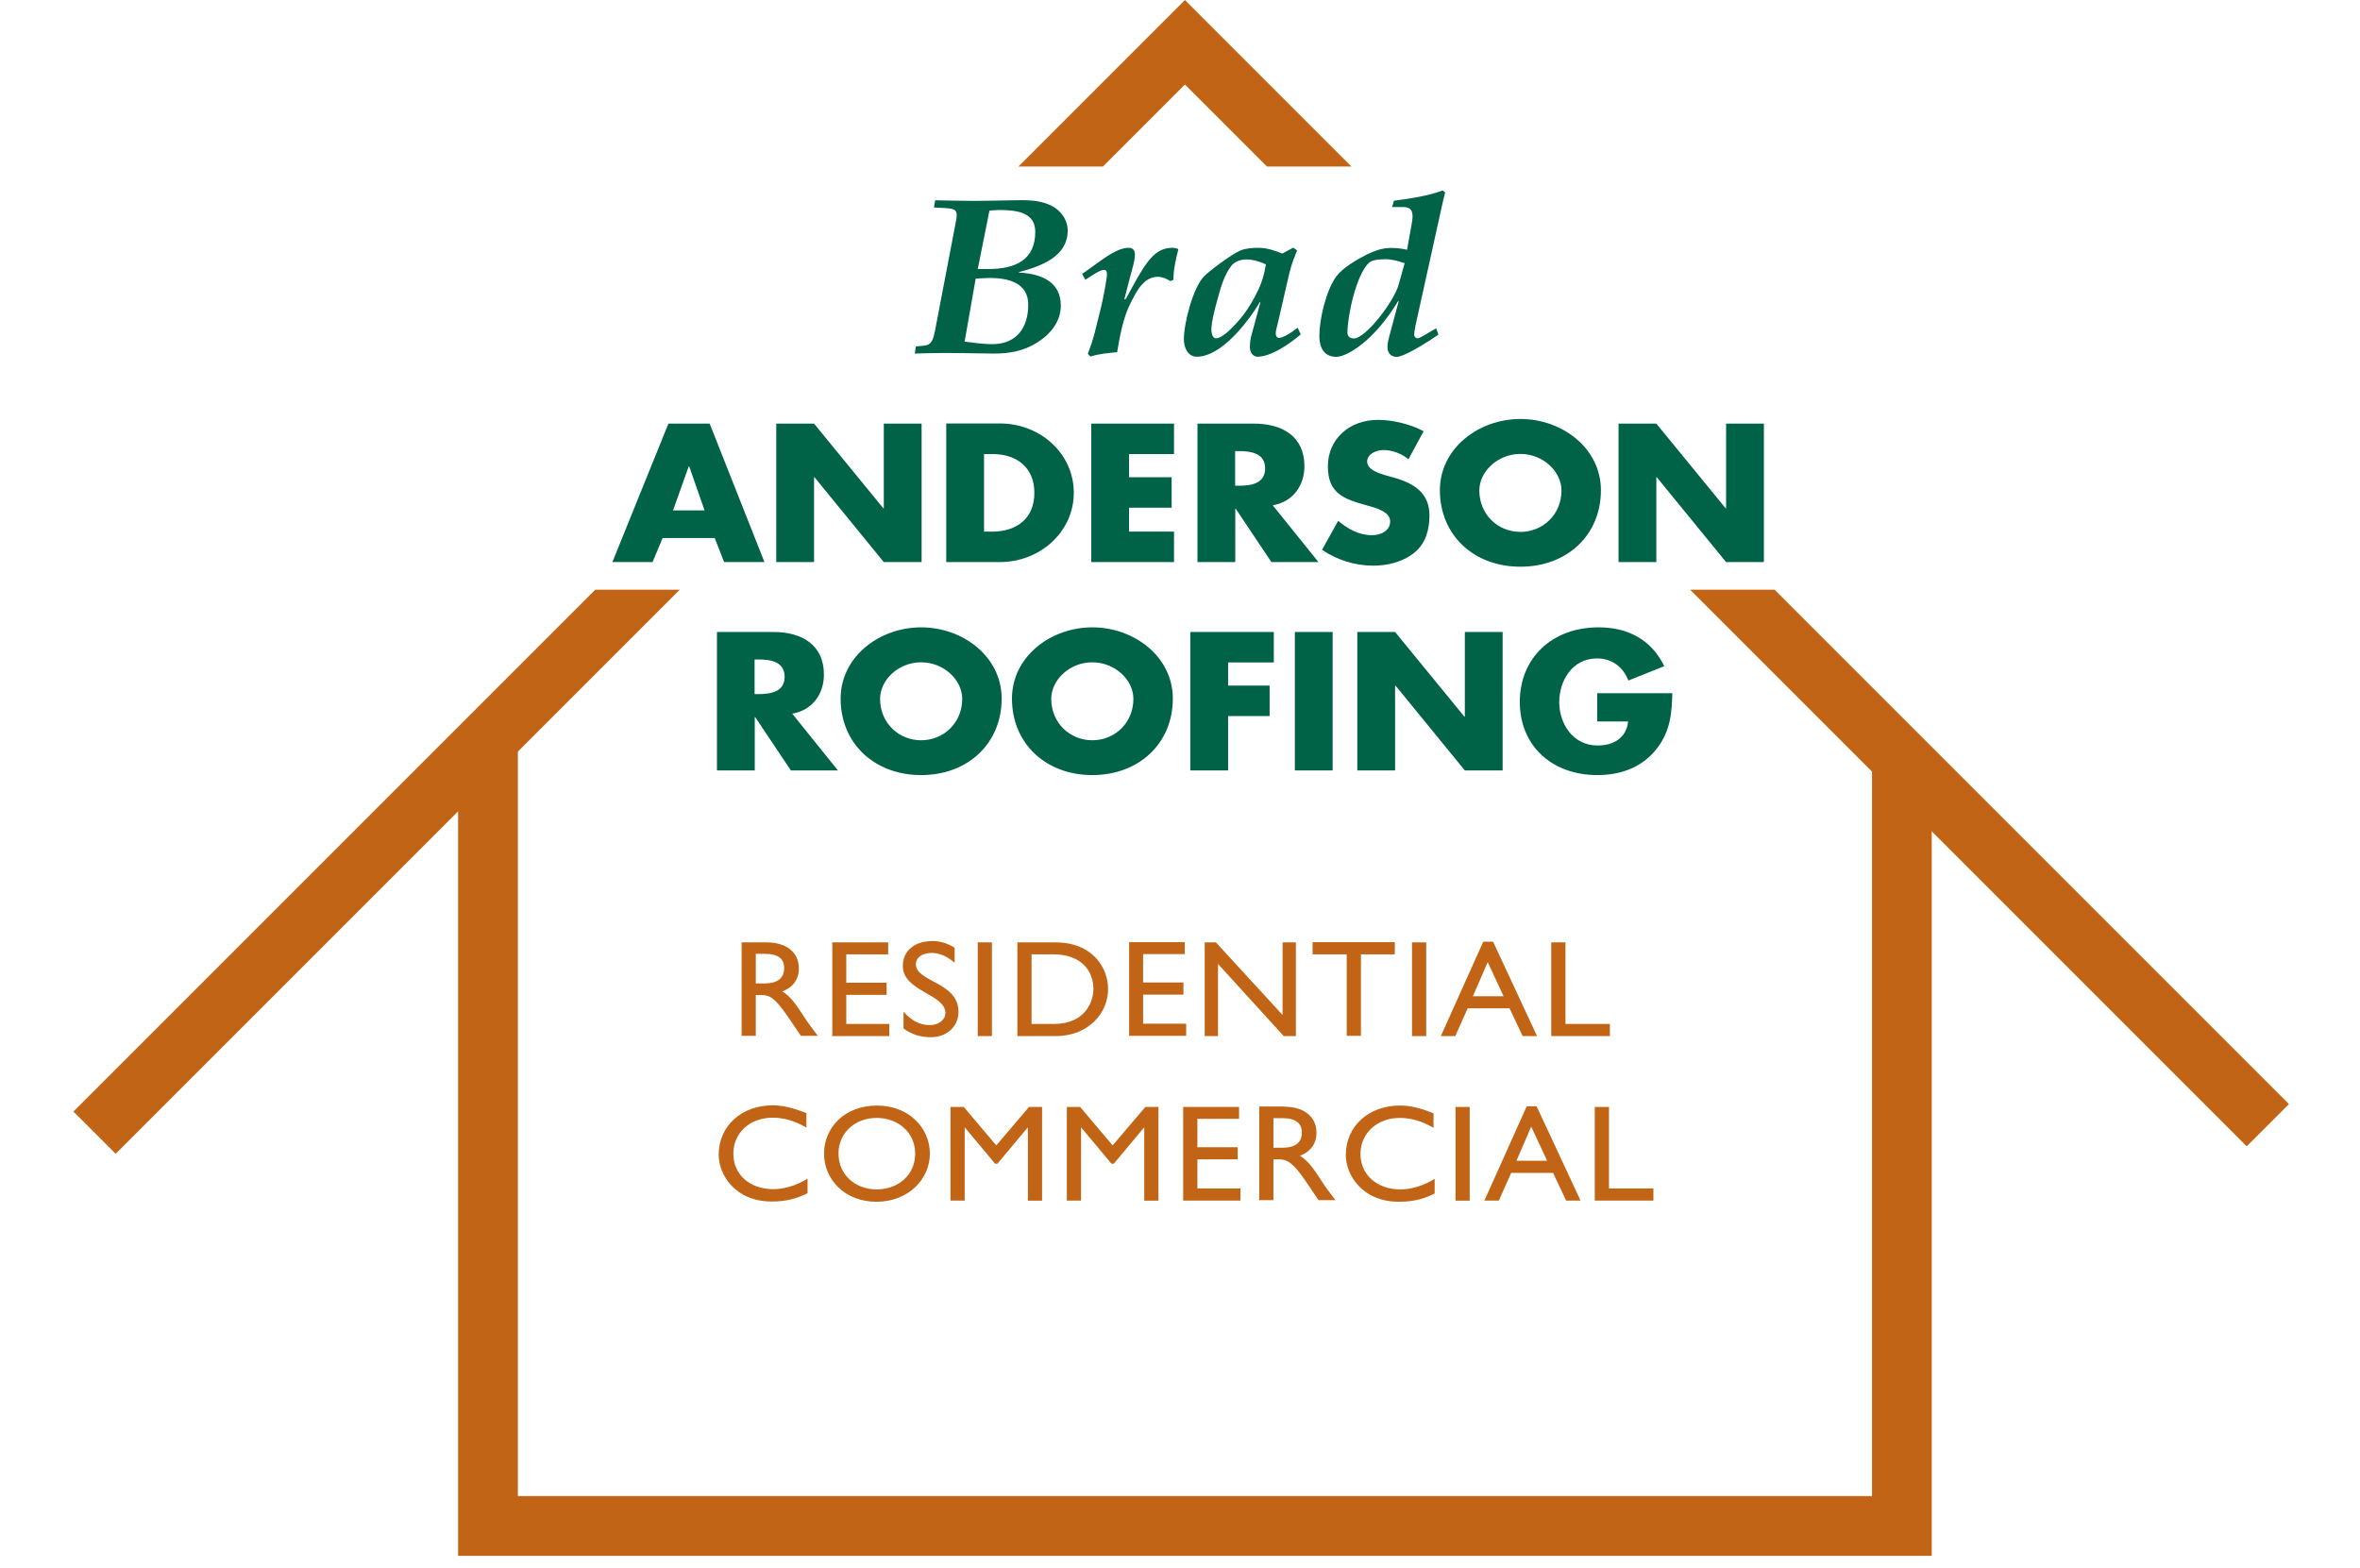
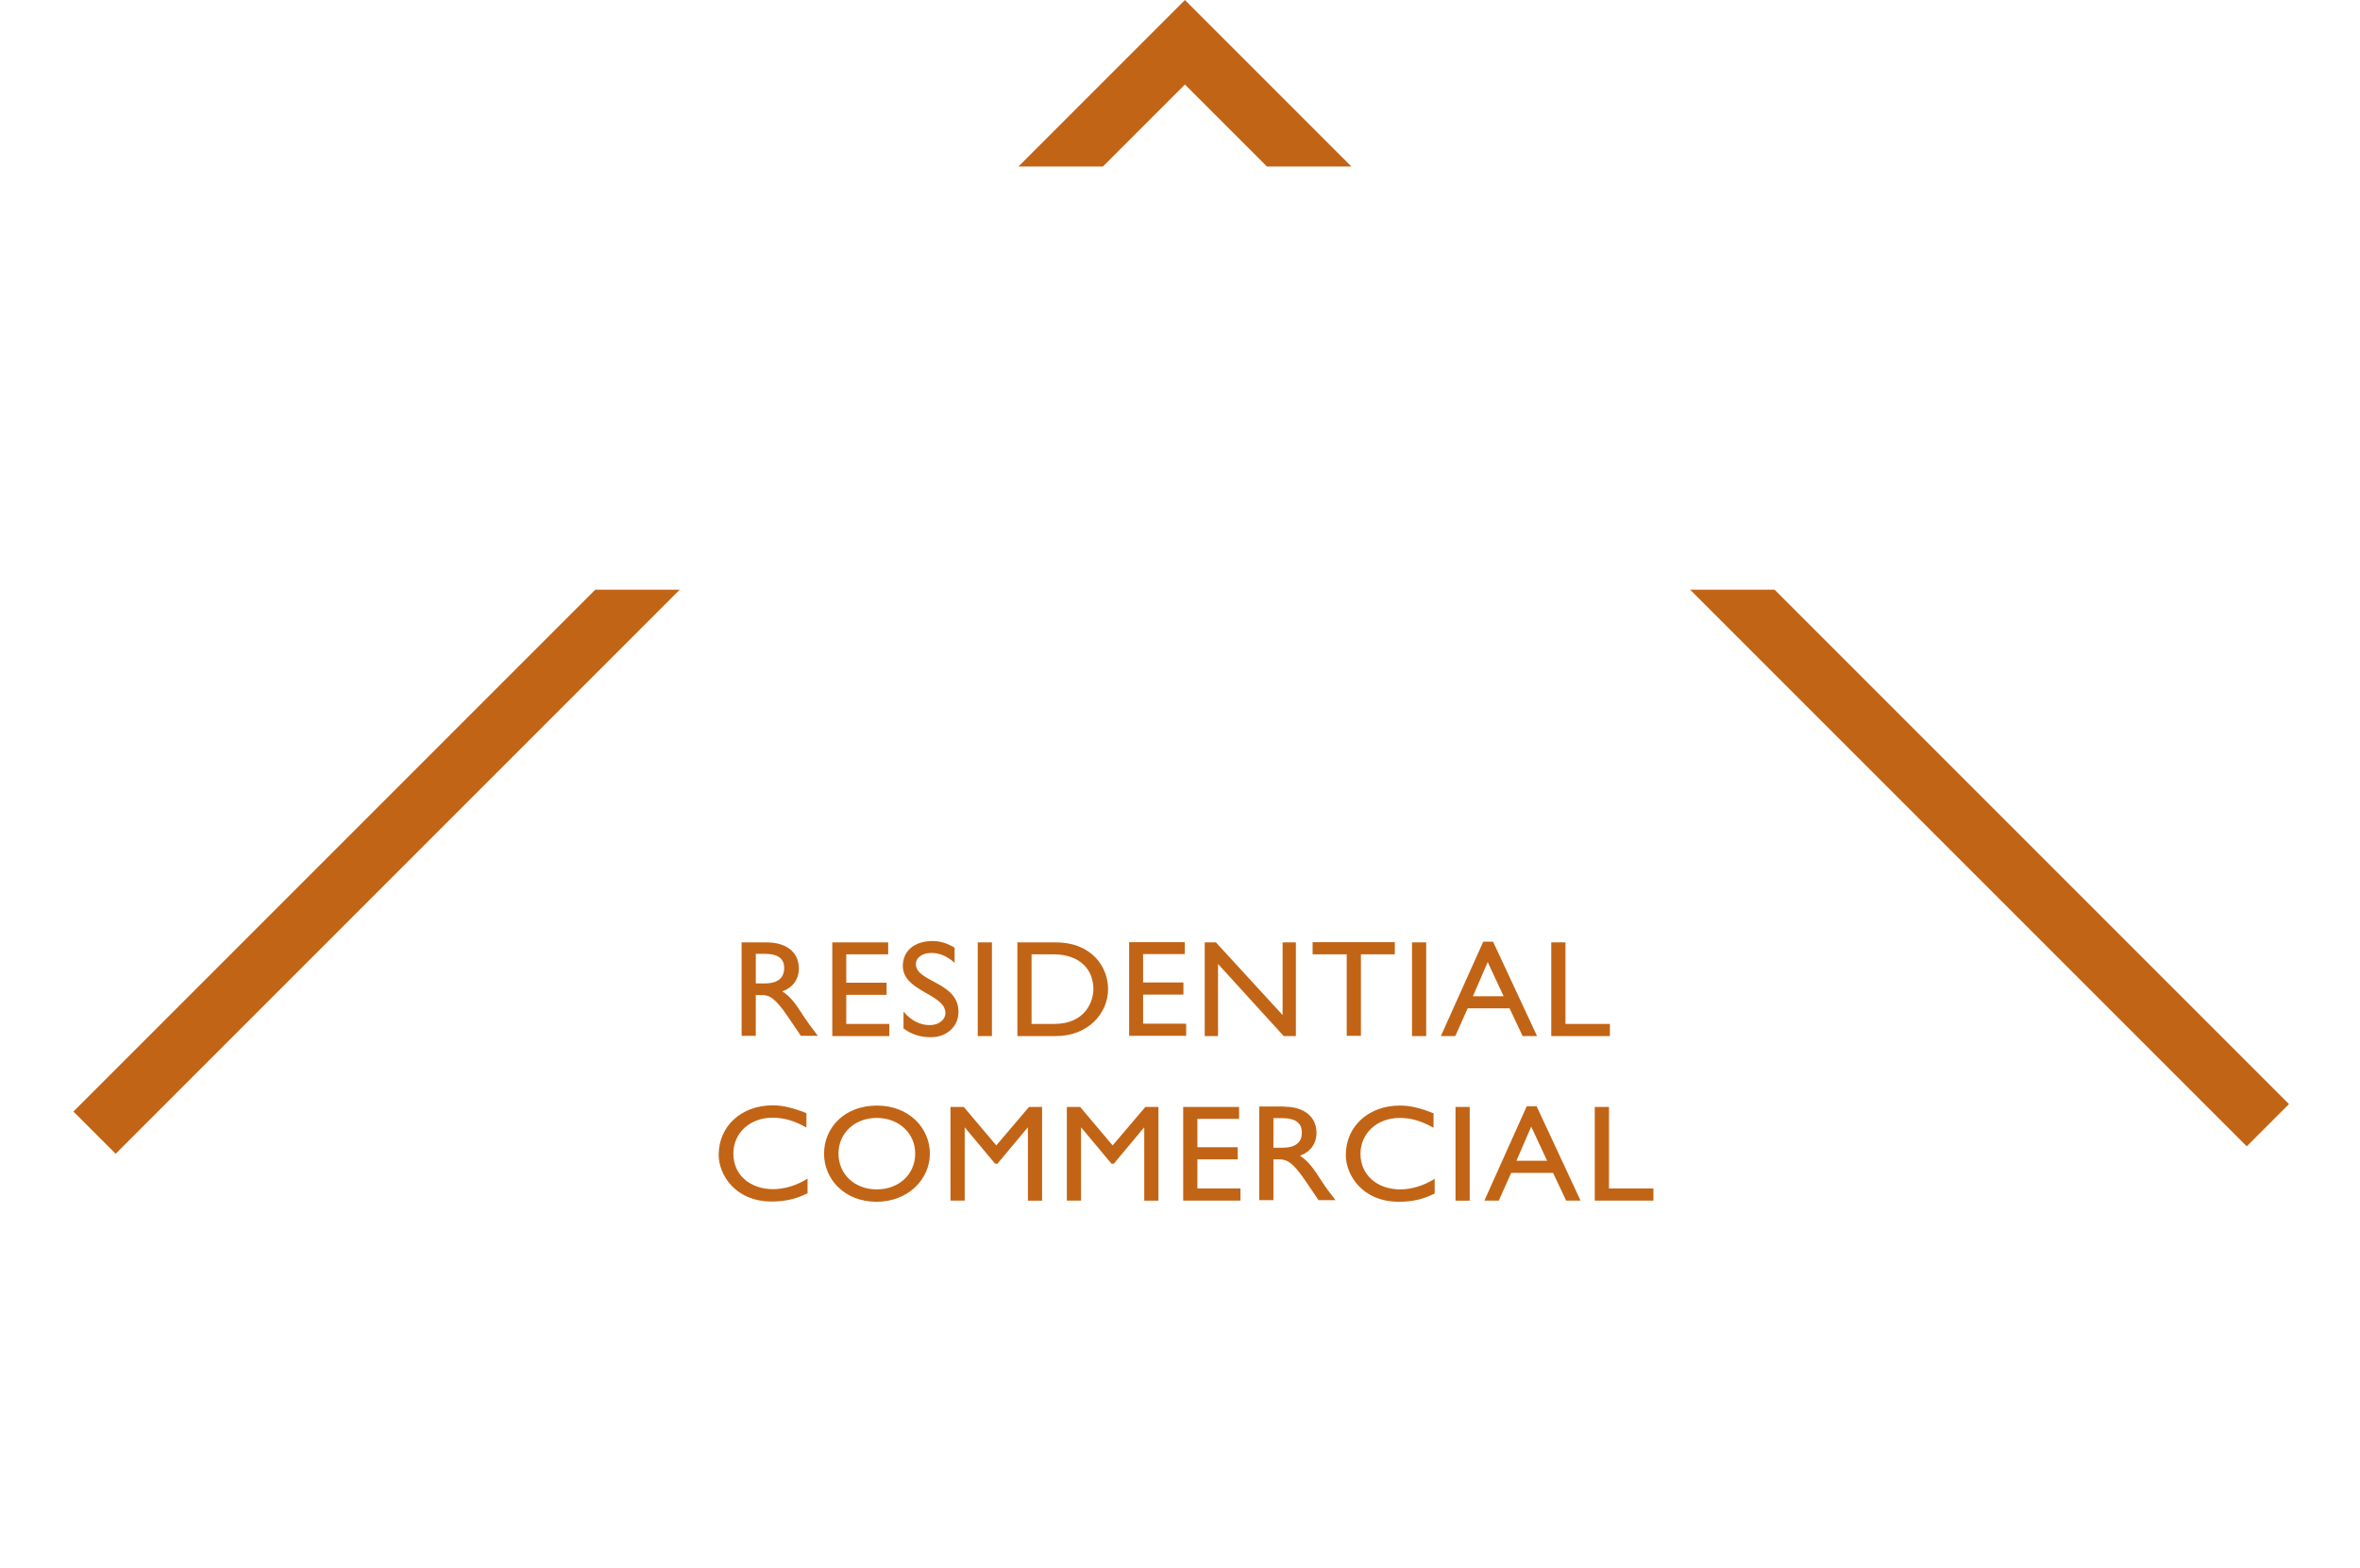
<svg xmlns="http://www.w3.org/2000/svg" width="158" height="105" fill="none">
  <g clip-path="url(#a)">
    <path fill="#C26415" d="M50.6 63.859h.613c.92 0 1.288.352 1.288.95 0 .522-.276 1.028-1.288 1.028H50.6v-1.978Zm-.951-.782v6.271h.95v-2.73h.4c.49 0 .873.154 1.747 1.442l.874 1.288h1.135c-.46-.598-.613-.812-.905-1.242-.506-.782-.873-1.364-1.472-1.732.706-.261 1.105-.813 1.105-1.534 0-1.089-.829-1.748-2.163-1.748h-1.656l-.015-.015ZM59.447 63.89h-2.79v1.9h2.698v.813h-2.698v1.948h2.882v.813h-3.818v-6.272h3.742v.813l-.016-.016ZM63.91 64.457c-.568-.506-1.104-.66-1.55-.66-.612 0-1.042.307-1.042.752 0 1.211 2.852 1.18 2.852 3.19 0 .98-.782 1.701-1.84 1.701-.72 0-1.288-.184-1.84-.582v-1.135c.49.583 1.089.905 1.733.905.736 0 1.073-.445 1.073-.798 0-1.303-2.852-1.441-2.852-3.159 0-1.027.797-1.671 1.994-1.671.506 0 .996.153 1.472.445v1.027-.015ZM66.41 69.364h-.951v-6.272h.95v6.272ZM69.062 63.89h1.457c1.84 0 2.683 1.073 2.683 2.33 0 .767-.49 2.331-2.637 2.331h-1.503v-4.662Zm-.95 5.474h2.575c2.178 0 3.497-1.534 3.497-3.144 0-1.472-1.074-3.128-3.512-3.128h-2.56v6.272ZM79.336 63.077h-3.742v6.271h3.819v-.812H76.53v-1.948h2.699v-.813h-2.7v-1.901h2.792v-.813l.015.016ZM86.758 69.364h-.813l-4.4-4.83v4.83h-.89v-6.272h.751l4.462 4.861v-4.861h.89v6.272ZM93.397 63.89h-2.284v5.458h-.951V63.89h-2.285v-.812h5.505v.812h.015ZM95.483 69.364h-.95v-6.272h.95v6.272ZM99.608 64.426l1.058 2.27h-2.055l.982-2.27h.015Zm.353-1.38h-.66l-2.837 6.318h.966l.829-1.856h2.806l.874 1.856h.966l-2.944-6.318ZM104.806 68.551h2.975v.813h-3.926v-6.272h.951v5.459ZM53.989 74.521c-.905-.352-1.58-.521-2.255-.521-2.1 0-3.619 1.395-3.619 3.312 0 1.319 1.09 3.128 3.558 3.128 1.027 0 1.733-.23 2.392-.552v-.981c-.736.46-1.549.705-2.3.705-1.58 0-2.668-.981-2.668-2.376 0-1.396 1.12-2.408 2.622-2.408.767 0 1.457.2 2.27.66v-.967ZM56.135 77.236c0-1.38 1.089-2.393 2.561-2.393s2.576 1.013 2.576 2.392c0 1.38-1.088 2.393-2.576 2.393-1.487 0-2.56-1.028-2.56-2.392Zm-.966 0c0 1.702 1.365 3.22 3.512 3.22 2.147 0 3.573-1.534 3.573-3.22 0-1.687-1.365-3.22-3.543-3.22-2.177 0-3.542 1.487-3.542 3.22ZM69.767 80.38h-.95v-4.893H68.8l-2.024 2.423h-.153L64.6 75.487h-.015v4.892h-.951v-6.272h.89l2.177 2.576 2.192-2.576h.874v6.272ZM77.557 80.38h-.95v-4.893h-.016l-2.024 2.423h-.153l-2.025-2.423h-.015v4.892h-.95v-6.272h.889l2.177 2.576 2.193-2.576h.874v6.272ZM82.955 74.905h-2.791v1.901h2.699v.813h-2.699v1.947h2.883v.813h-3.834v-6.272h3.742v.813-.015ZM85.976 74.092c1.334 0 2.162.675 2.162 1.748 0 .72-.399 1.273-1.104 1.534.598.383.966.95 1.472 1.732.276.43.445.644.905 1.242h-1.135l-.874-1.288c-.874-1.288-1.273-1.441-1.748-1.441h-.399v2.73h-.95v-6.272h1.655l.016.015Zm-.721 2.745h.613c1.013 0 1.304-.49 1.288-1.028 0-.582-.383-.95-1.288-.95h-.613v1.978ZM95.974 75.503c-.813-.46-1.503-.66-2.27-.66-1.502 0-2.622 1.028-2.622 2.408s1.089 2.377 2.668 2.377c.752 0 1.549-.246 2.3-.706v.982c-.644.322-1.349.552-2.392.552-2.469 0-3.557-1.81-3.557-3.129 0-1.916 1.518-3.312 3.619-3.312.674 0 1.364.154 2.254.522v.966ZM98.396 80.38h-.95v-6.273h.95v6.272ZM102.521 75.441l1.058 2.27h-2.054l.981-2.27h.015Zm.353-1.38h-.659l-2.837 6.318h.966l.828-1.855h2.806l.874 1.855h.966l-2.944-6.318ZM107.72 79.566h2.975v.813h-3.926v-6.272h.951v5.46Z" />
-     <path stroke="#C26415" stroke-width="4" d="M32.67 50.14v52.02h94.66V51.15" />
    <path fill="#C26415" fill-rule="evenodd" d="M80.744 1.416 79.33.002l-1.414 1.414-9.734 9.734h5.656l5.492-5.492 5.492 5.492h5.656l-9.734-9.734Zm38.064 38.064h-5.656l37.264 37.264 2.828-2.828-34.436-34.436Zm-73.3 0h-5.656L4.916 74.416l2.828 2.828L45.508 39.48Z" clip-rule="evenodd" />
-     <path fill="#006247" d="M66.24 14.1c.21-.01.43-.04.64-.04 1.2 0 2.43.15 2.43 1.46 0 1.86-1.29 2.49-3.14 2.49h-.71l.78-3.9v-.01Zm-3.67 8.15c-.13.78-.41.87-.79.9l-.46.04-.08.48c.68-.02 1.37-.04 2.05-.04 1.07 0 2.13.03 3.2.04 1.09.01 2.05-.17 2.95-.74.91-.57 1.58-1.42 1.58-2.47 0-1.58-1.27-2.13-2.79-2.21l-.02-.03c1.53-.41 3.27-1.05 3.27-2.79 0-.71-.46-1.38-1.2-1.71-.76-.34-1.58-.33-2.44-.31-.87.01-1.77.04-2.64.04-.87 0-1.73-.03-2.59-.04l-.08.48.76.04c.68.04.84.15.73.78l-1.44 7.53-.01.01Zm2.76-3.6c.31-.01.61-.04.92-.04 1.34 0 2.59.36 2.59 1.79 0 1.43-.69 2.64-2.41 2.64-.66 0-1.19-.09-1.85-.17l.74-4.21.01-.01ZM75.26 20.06l.12-.06c1.17-2.13 1.77-3.41 3.1-3.41.13 0 .28.03.41.09-.18.71-.33 1.38-.33 2.05l-.2.09c-.28-.18-.59-.29-.83-.29-1.01 0-1.47 1.05-1.83 1.74-.5.96-.74 2.28-.91 3.31-.53.04-1.29.12-1.78.29l-.18-.18c.17-.45.33-.91.45-1.38l.4-1.6c.18-.72.43-2.05.43-2.36 0-.24-.1-.28-.2-.28-.13 0-.3.06-.69.3l-.56.36-.21-.39 1.34-.96c.97-.69 1.47-.79 1.78-.79.31 0 .41.22.41.45 0 .46-.18.91-.51 2.23l-.2.78-.01.01ZM81.4 22.65c-.21 0-.3-.34-.3-.57 0-.53.25-1.47.4-2 .21-.78.43-1.62.94-2.29.23-.3.64-.42 1.04-.42s.92.16 1.27.33c-.1.64-.28 1.23-.48 1.65-.68 1.42-1.27 2.1-1.98 2.78-.33.31-.66.52-.89.52Zm4.46-5.67c-.53-.21-1.04-.39-1.63-.39-.31 0-.79.03-1.11.15-.66.25-2.24 1.47-2.52 1.77-.74.79-1.34 3.12-1.34 4.21 0 .5.23 1.16.87 1.16 1.68 0 3.51-2.45 4.22-3.66l.03.03-.58 2.13c-.07.24-.12.51-.12.85 0 .48.3.65.5.65.89 0 2.08-.79 2.9-1.49l-.2-.45-.33.24c-.28.21-.71.44-.91.44-.13 0-.23-.09-.23-.3s.1-.51.16-.78l.74-3.21c.08-.33.18-.67.28-.93l.25-.64-.26-.18-.74.4h.02ZM92.69 17.35c.4 0 .81.08 1.35.27l-.4 1.43c-.31 1.14-2.21 3.61-3 3.61-.2 0-.43-.09-.43-.39 0-1.12.58-3.84 1.42-4.66.23-.22.68-.25 1.06-.25v-.01Zm1.55-.62c-.38-.09-.74-.13-1.12-.13-.61 0-1.12.2-1.65.46-.66.33-1.58.88-2 1.44-.69.93-1.14 2.88-1.14 3.99 0 .69.25 1.4 1.14 1.4.66 0 2.47-.98 4.14-3.74l.03.03-.63 2.34c-.05.18-.12.48-.12.72 0 .33.18.65.61.65.49 0 1.91-.87 2.8-1.49l-.15-.42-.43.25c-.3.18-.69.42-.81.42-.13 0-.23-.1-.23-.25 0-.13.05-.45.08-.58l1.76-7.96c.07-.33.15-.66.23-.97l-.16-.14c-.99.37-2.16.54-3.27.69l-.12.42h.74c.48 0 .63.21.63.65 0 .15-.03.33-.07.55l-.3 1.68.04-.01ZM47.17 34.17h-2.11l1.05-2.95h.03l1.03 2.95Zm.68 1.85.63 1.61h2.7l-3.67-9.27h-2.76L41 37.63h2.69l.67-1.61h3.49ZM51.97 28.36h2.53l4.64 5.67h.03v-5.67h2.53v9.27h-2.53l-4.64-5.68h-.03v5.68h-2.53v-9.27ZM65.88 30.4h.59c1.63 0 2.78.93 2.78 2.59 0 1.81-1.29 2.6-2.8 2.6h-.57V30.4Zm-2.53 7.23h3.59c2.7 0 4.95-2.03 4.95-4.64s-2.23-4.64-4.95-4.64h-3.59v9.28ZM75.59 30.4v1.55h2.85v2.04h-2.85v1.6h3.01v2.04h-5.54v-9.27h5.54v2.04h-3.01ZM82.69 30.2h.25c.83 0 1.76.15 1.76 1.16s-.93 1.16-1.76 1.16h-.25V30.2Zm2.51 3.63c1.38-.23 2.13-1.34 2.13-2.62 0-1.98-1.46-2.85-3.38-2.85h-3.78v9.27h2.53v-3.57h.03l2.39 3.57h3.15l-3.06-3.8h-.01ZM94.29 30.74c-.46-.37-1.06-.61-1.68-.61-.46 0-1.08.26-1.08.77s.68.75 1.12.89l.65.18c1.36.38 2.4 1.03 2.4 2.53 0 .92-.23 1.87-1.01 2.5-.76.62-1.78.87-2.76.87-1.23 0-2.43-.39-3.42-1.06l1.08-1.94c.63.53 1.38.96 2.25.96.59 0 1.23-.28 1.23-.93s-.99-.91-1.54-1.06c-1.59-.43-2.63-.82-2.63-2.62 0-1.8 1.41-3.11 3.36-3.11.98 0 2.18.29 3.05.76l-1.01 1.87h-.01ZM101.79 30.39c1.51 0 2.75 1.17 2.75 2.45 0 1.6-1.24 2.77-2.75 2.77s-2.75-1.17-2.75-2.77c0-1.28 1.24-2.45 2.75-2.45Zm0-2.34c-2.8 0-5.39 1.97-5.39 4.77 0 3 2.26 5.12 5.39 5.12s5.39-2.12 5.39-5.12c0-2.8-2.58-4.77-5.39-4.77ZM108.36 28.36h2.53l4.64 5.67h.03v-5.67h2.53v9.27h-2.53l-4.64-5.68h-.03v5.68h-2.53v-9.27ZM50.52 44.15h.25c.83 0 1.76.15 1.76 1.16s-.93 1.16-1.76 1.16h-.25v-2.32Zm2.51 3.63c1.38-.23 2.13-1.34 2.13-2.62 0-1.98-1.46-2.85-3.38-2.85H48v9.27h2.53v-3.57h.03l2.39 3.57h3.15l-3.06-3.8h-.01ZM61.67 44.34c1.51 0 2.75 1.17 2.75 2.45 0 1.6-1.24 2.77-2.75 2.77s-2.75-1.17-2.75-2.77c0-1.28 1.24-2.45 2.75-2.45Zm0-2.34c-2.8 0-5.39 1.97-5.39 4.77 0 3 2.26 5.12 5.39 5.12s5.39-2.12 5.39-5.12c0-2.8-2.58-4.77-5.39-4.77ZM73.13 44.34c1.51 0 2.75 1.17 2.75 2.45 0 1.6-1.24 2.77-2.75 2.77s-2.75-1.17-2.75-2.77c0-1.28 1.24-2.45 2.75-2.45Zm0-2.34c-2.8 0-5.38 1.97-5.38 4.77 0 3 2.26 5.12 5.38 5.12s5.39-2.12 5.39-5.12c0-2.8-2.58-4.77-5.39-4.77ZM82.22 44.35v1.55H85v2.04h-2.78v3.64h-2.53v-9.27h5.59v2.04h-3.06ZM89.22 51.58h-2.53v-9.27h2.53v9.27ZM90.87 42.31h2.53l4.64 5.67h.03v-5.67h2.53v9.27h-2.53l-4.64-5.68h-.03v5.68h-2.53v-9.27ZM111.96 46.4c-.03 1.35-.13 2.51-1 3.67-.96 1.27-2.39 1.82-4.02 1.82-3.06 0-5.19-1.98-5.19-4.9 0-2.92 2.14-4.99 5.28-4.99 2 0 3.55.86 4.39 2.6l-2.4.96c-.35-.89-1.08-1.48-2.1-1.48-1.67 0-2.53 1.51-2.53 2.93 0 1.42.9 2.9 2.57 2.9 1.1 0 1.94-.54 2.04-1.61h-2.07v-1.89h5.02l.01-.01Z" />
  </g>
  <defs>
    <clipPath id="a">
-       <path fill="#fff" d="M0 0h158v104.16H0z" />
+       <path fill="#fff" d="M0 0h158v104.16H0" />
    </clipPath>
  </defs>
</svg>